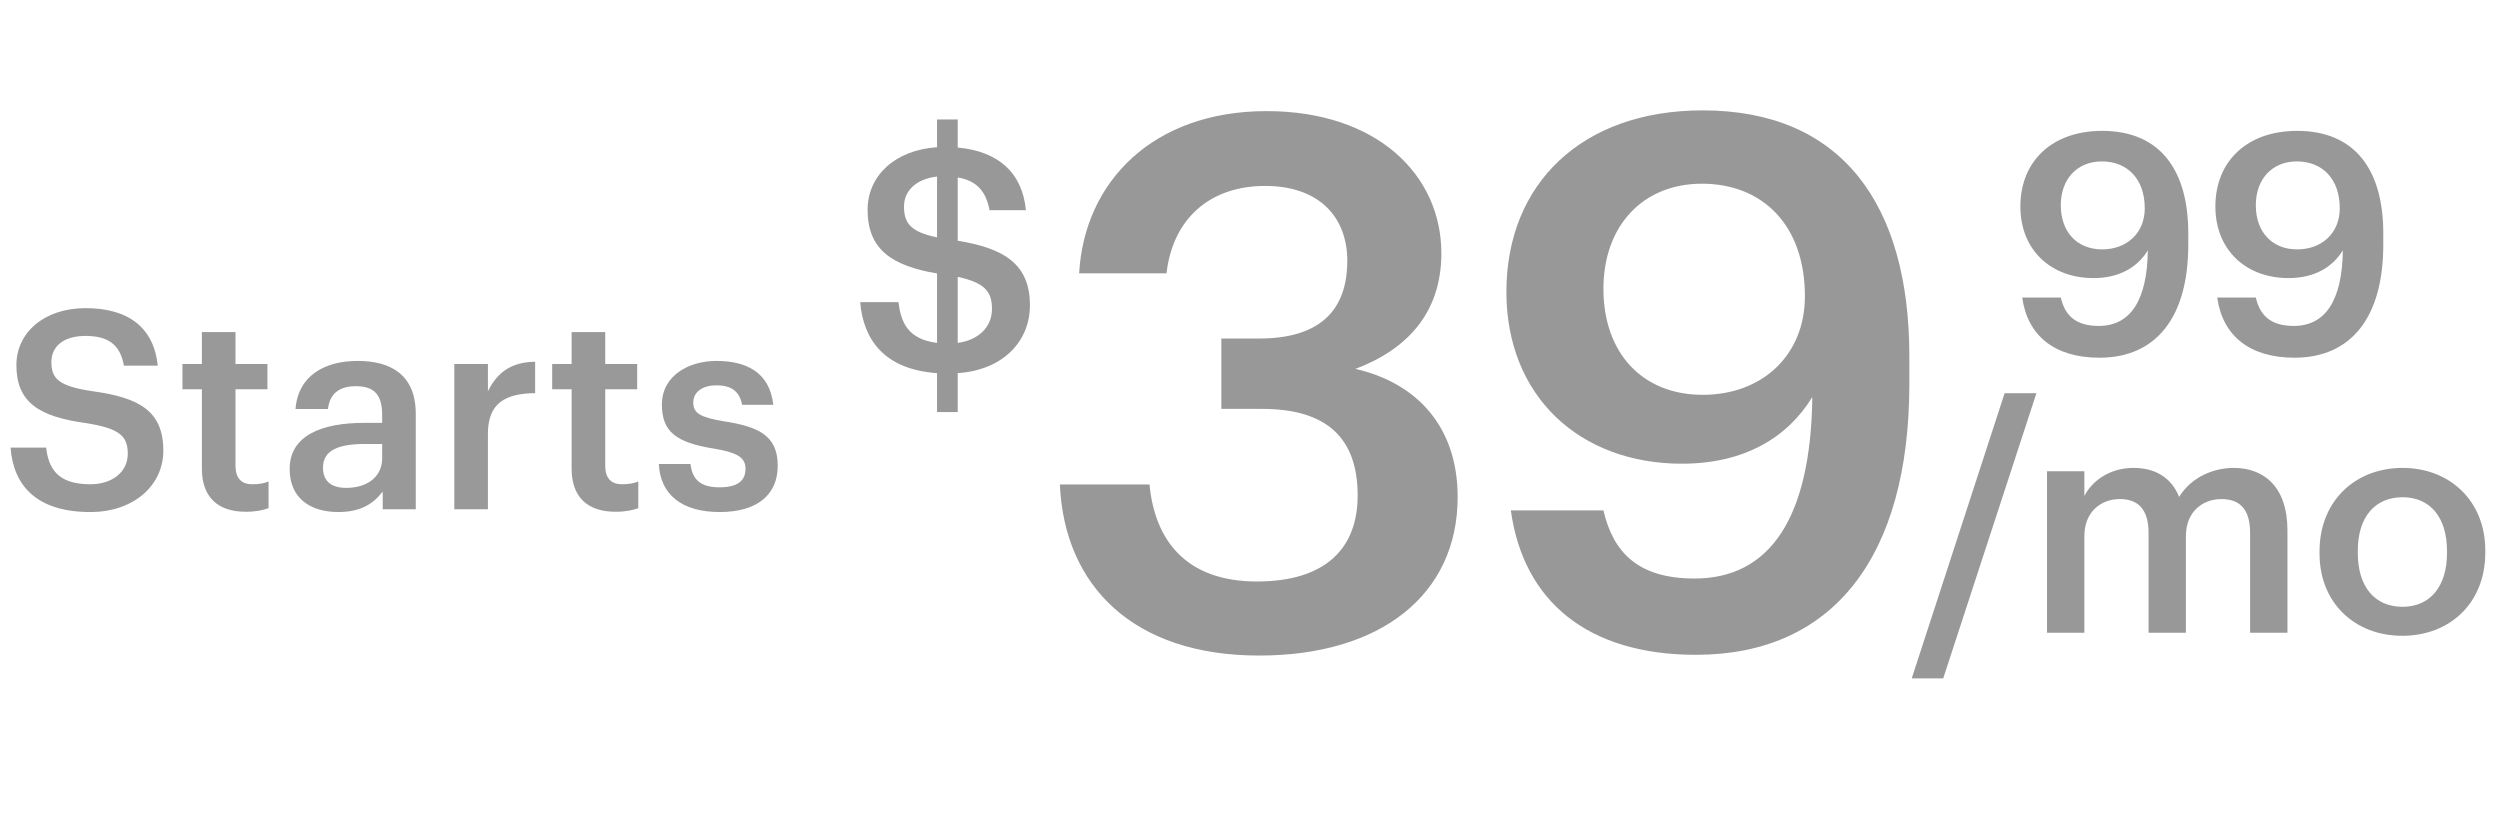
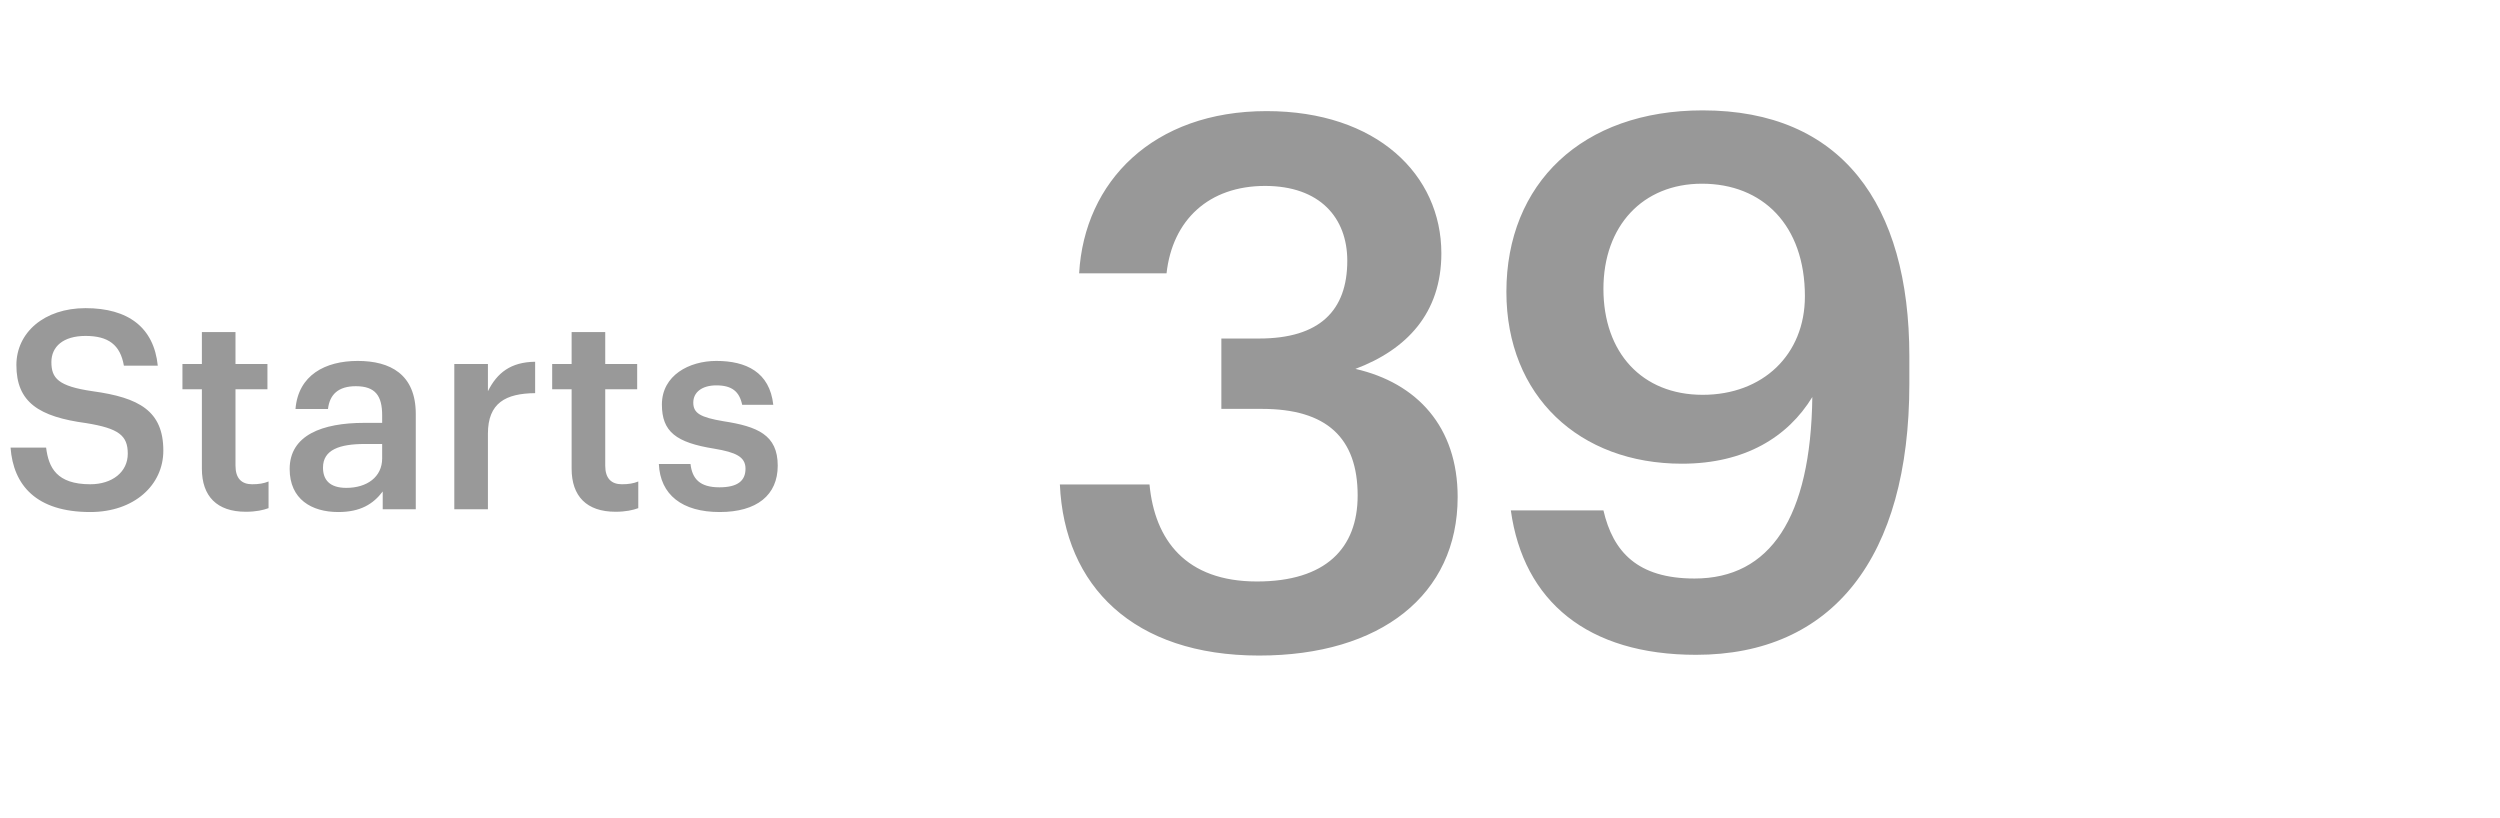
<svg xmlns="http://www.w3.org/2000/svg" width="162" height="53" viewBox="0 0 162 53" fill="none">
  <path d="M5.85 33.18C8.694 33.18 10.584 31.434 10.584 29.202C10.584 26.628 9.018 25.764 5.994 25.35C3.762 25.026 3.33 24.504 3.33 23.46C3.33 22.47 4.086 21.768 5.544 21.768C7.02 21.768 7.794 22.344 8.028 23.694H10.224C9.972 21.228 8.316 19.968 5.544 19.968C2.862 19.968 1.062 21.552 1.062 23.658C1.062 26.07 2.52 27.006 5.598 27.42C7.686 27.762 8.28 28.212 8.28 29.4C8.28 30.588 7.272 31.38 5.85 31.38C3.672 31.38 3.15 30.3 2.988 29.004H0.684C0.864 31.434 2.34 33.18 5.85 33.18ZM15.926 33.162C16.592 33.162 17.06 33.054 17.402 32.928V31.2C17.096 31.326 16.772 31.38 16.34 31.38C15.656 31.38 15.26 31.002 15.26 30.174V25.224H17.33V23.586H15.26V21.516H13.082V23.586H11.822V25.224H13.082V30.372C13.082 32.154 14.054 33.162 15.926 33.162ZM21.92 33.18C23.36 33.18 24.188 32.658 24.8 31.848V33H26.942V26.826C26.942 24.252 25.286 23.388 23.18 23.388C21.074 23.388 19.328 24.306 19.148 26.502H21.254C21.362 25.566 21.92 25.026 23.054 25.026C24.332 25.026 24.764 25.656 24.764 26.916V27.402H23.594C20.894 27.402 18.77 28.194 18.77 30.39C18.77 32.352 20.192 33.18 21.92 33.18ZM22.442 31.614C21.362 31.614 20.93 31.092 20.93 30.3C20.93 29.148 21.992 28.77 23.648 28.77H24.764V29.706C24.764 30.912 23.774 31.614 22.442 31.614ZM29.439 33H31.617V28.104C31.617 26.106 32.769 25.494 34.677 25.476V23.442C33.093 23.46 32.211 24.162 31.617 25.35V23.586H29.439V33ZM39.885 33.162C40.551 33.162 41.019 33.054 41.361 32.928V31.2C41.055 31.326 40.731 31.38 40.299 31.38C39.615 31.38 39.219 31.002 39.219 30.174V25.224H41.289V23.586H39.219V21.516H37.041V23.586H35.781V25.224H37.041V30.372C37.041 32.154 38.013 33.162 39.885 33.162ZM46.635 33.18C49.047 33.18 50.397 32.082 50.397 30.174C50.397 28.176 49.083 27.636 46.869 27.294C45.375 27.042 44.925 26.772 44.925 26.088C44.925 25.422 45.483 24.972 46.419 24.972C47.427 24.972 47.913 25.368 48.093 26.232H50.109C49.875 24.108 48.345 23.388 46.419 23.388C44.655 23.388 42.891 24.324 42.891 26.214C42.891 27.978 43.809 28.68 46.293 29.076C47.679 29.31 48.309 29.598 48.309 30.372C48.309 31.164 47.787 31.578 46.617 31.578C45.339 31.578 44.853 31.02 44.745 30.066H42.693C42.783 32.064 44.205 33.18 46.635 33.18Z" fill="#999999" />
  <path d="M81.592 42.48C89.464 42.48 94.456 38.544 94.456 32.208C94.456 27.648 91.816 24.816 87.832 23.904C91.144 22.656 93.4 20.304 93.4 16.416C93.4 11.328 89.224 7.2 82.072 7.2C74.728 7.2 70.264 11.76 69.928 17.712H75.592C75.976 14.256 78.328 12.048 81.976 12.048C85.528 12.048 87.304 14.112 87.304 16.896C87.304 20.112 85.528 21.936 81.592 21.936H79.144V26.496H81.784C85.96 26.496 87.976 28.368 87.976 32.112C87.976 35.52 85.912 37.68 81.448 37.68C76.84 37.68 74.824 34.992 74.488 31.392H68.68C68.968 37.968 73.432 42.48 81.592 42.48ZM109.902 42.432C118.734 42.432 123.726 36.144 123.726 24.864V23.088C123.726 13.2 119.31 7.152 110.334 7.152C102.51 7.152 97.614 11.904 97.614 18.912C97.614 25.68 102.366 30.048 108.99 30.048C113.07 30.048 115.854 28.32 117.438 25.728C117.342 33.552 114.702 37.488 109.806 37.488C106.11 37.488 104.526 35.76 103.902 33.072H97.902C98.718 38.976 102.894 42.432 109.902 42.432ZM110.334 25.584C106.398 25.584 103.902 22.848 103.902 18.72C103.902 14.64 106.446 11.904 110.286 11.904C114.222 11.904 116.958 14.592 116.958 19.2C116.958 22.992 114.222 25.584 110.334 25.584Z" fill="#989898" />
-   <path d="M136.04 23.18C139.72 23.18 141.8 20.56 141.8 15.86V15.12C141.8 11 139.96 8.48 136.22 8.48C132.96 8.48 130.92 10.46 130.92 13.38C130.92 16.2 132.9 18.02 135.66 18.02C137.36 18.02 138.52 17.3 139.18 16.22C139.14 19.48 138.04 21.12 136 21.12C134.46 21.12 133.8 20.4 133.54 19.28H131.04C131.38 21.74 133.12 23.18 136.04 23.18ZM136.22 16.16C134.58 16.16 133.54 15.02 133.54 13.3C133.54 11.6 134.6 10.46 136.2 10.46C137.84 10.46 138.98 11.58 138.98 13.5C138.98 15.08 137.84 16.16 136.22 16.16ZM148.677 23.18C152.357 23.18 154.437 20.56 154.437 15.86V15.12C154.437 11 152.597 8.48 148.857 8.48C145.597 8.48 143.557 10.46 143.557 13.38C143.557 16.2 145.537 18.02 148.297 18.02C149.997 18.02 151.157 17.3 151.817 16.22C151.777 19.48 150.677 21.12 148.637 21.12C147.097 21.12 146.437 20.4 146.177 19.28H143.677C144.017 21.74 145.757 23.18 148.677 23.18ZM148.857 16.16C147.217 16.16 146.177 15.02 146.177 13.3C146.177 11.6 147.237 10.46 148.837 10.46C150.477 10.46 151.617 11.58 151.617 13.5C151.617 15.08 150.477 16.16 148.857 16.16Z" fill="#989898" />
-   <path d="M60.72 26.7H62.06V24.18C65 23.98 66.74 22.12 66.74 19.78C66.74 17.08 65.02 16.08 62.06 15.6V11.5C63.28 11.7 63.9 12.4 64.12 13.62H66.48C66.24 11.14 64.64 9.8 62.06 9.56V7.74H60.72V9.54C58 9.72 56.22 11.38 56.22 13.6C56.22 16.14 57.76 17.22 60.72 17.72V22.22C58.82 21.98 58.38 20.88 58.22 19.58H55.74C55.94 22 57.3 23.94 60.72 24.18V26.7ZM64.28 20.02C64.28 21.2 63.4 22.04 62.06 22.22V17.94C63.8 18.32 64.28 18.88 64.28 20.02ZM58.58 13.38C58.58 12.38 59.34 11.6 60.72 11.44V15.38C58.96 15.02 58.58 14.42 58.58 13.38Z" fill="#989898" />
-   <path d="M123.88 43.96H125.92L131.96 25.48H129.9L123.88 43.96ZM132.647 41H135.067V34.74C135.067 33.14 136.167 32.34 137.367 32.34C138.547 32.34 139.227 33 139.227 34.54V41H141.647V34.74C141.647 33.14 142.747 32.34 143.947 32.34C145.147 32.34 145.807 33 145.807 34.54V41H148.227V34.38C148.227 31.5 146.667 30.32 144.747 30.32C143.447 30.32 142.007 30.9 141.207 32.2C140.687 30.9 139.607 30.32 138.247 30.32C136.707 30.32 135.567 31.16 135.067 32.14V30.54H132.647V41ZM155.686 39.32C153.846 39.32 152.786 37.98 152.786 35.84V35.68C152.786 33.52 153.886 32.22 155.686 32.22C157.486 32.22 158.566 33.54 158.566 35.7V35.84C158.566 37.98 157.486 39.32 155.686 39.32ZM155.666 41.2C158.746 41.2 161.046 39.08 161.046 35.82V35.66C161.046 32.46 158.746 30.32 155.686 30.32C152.606 30.32 150.306 32.48 150.306 35.72V35.88C150.306 39.06 152.586 41.2 155.666 41.2Z" fill="#989898" />
</svg>